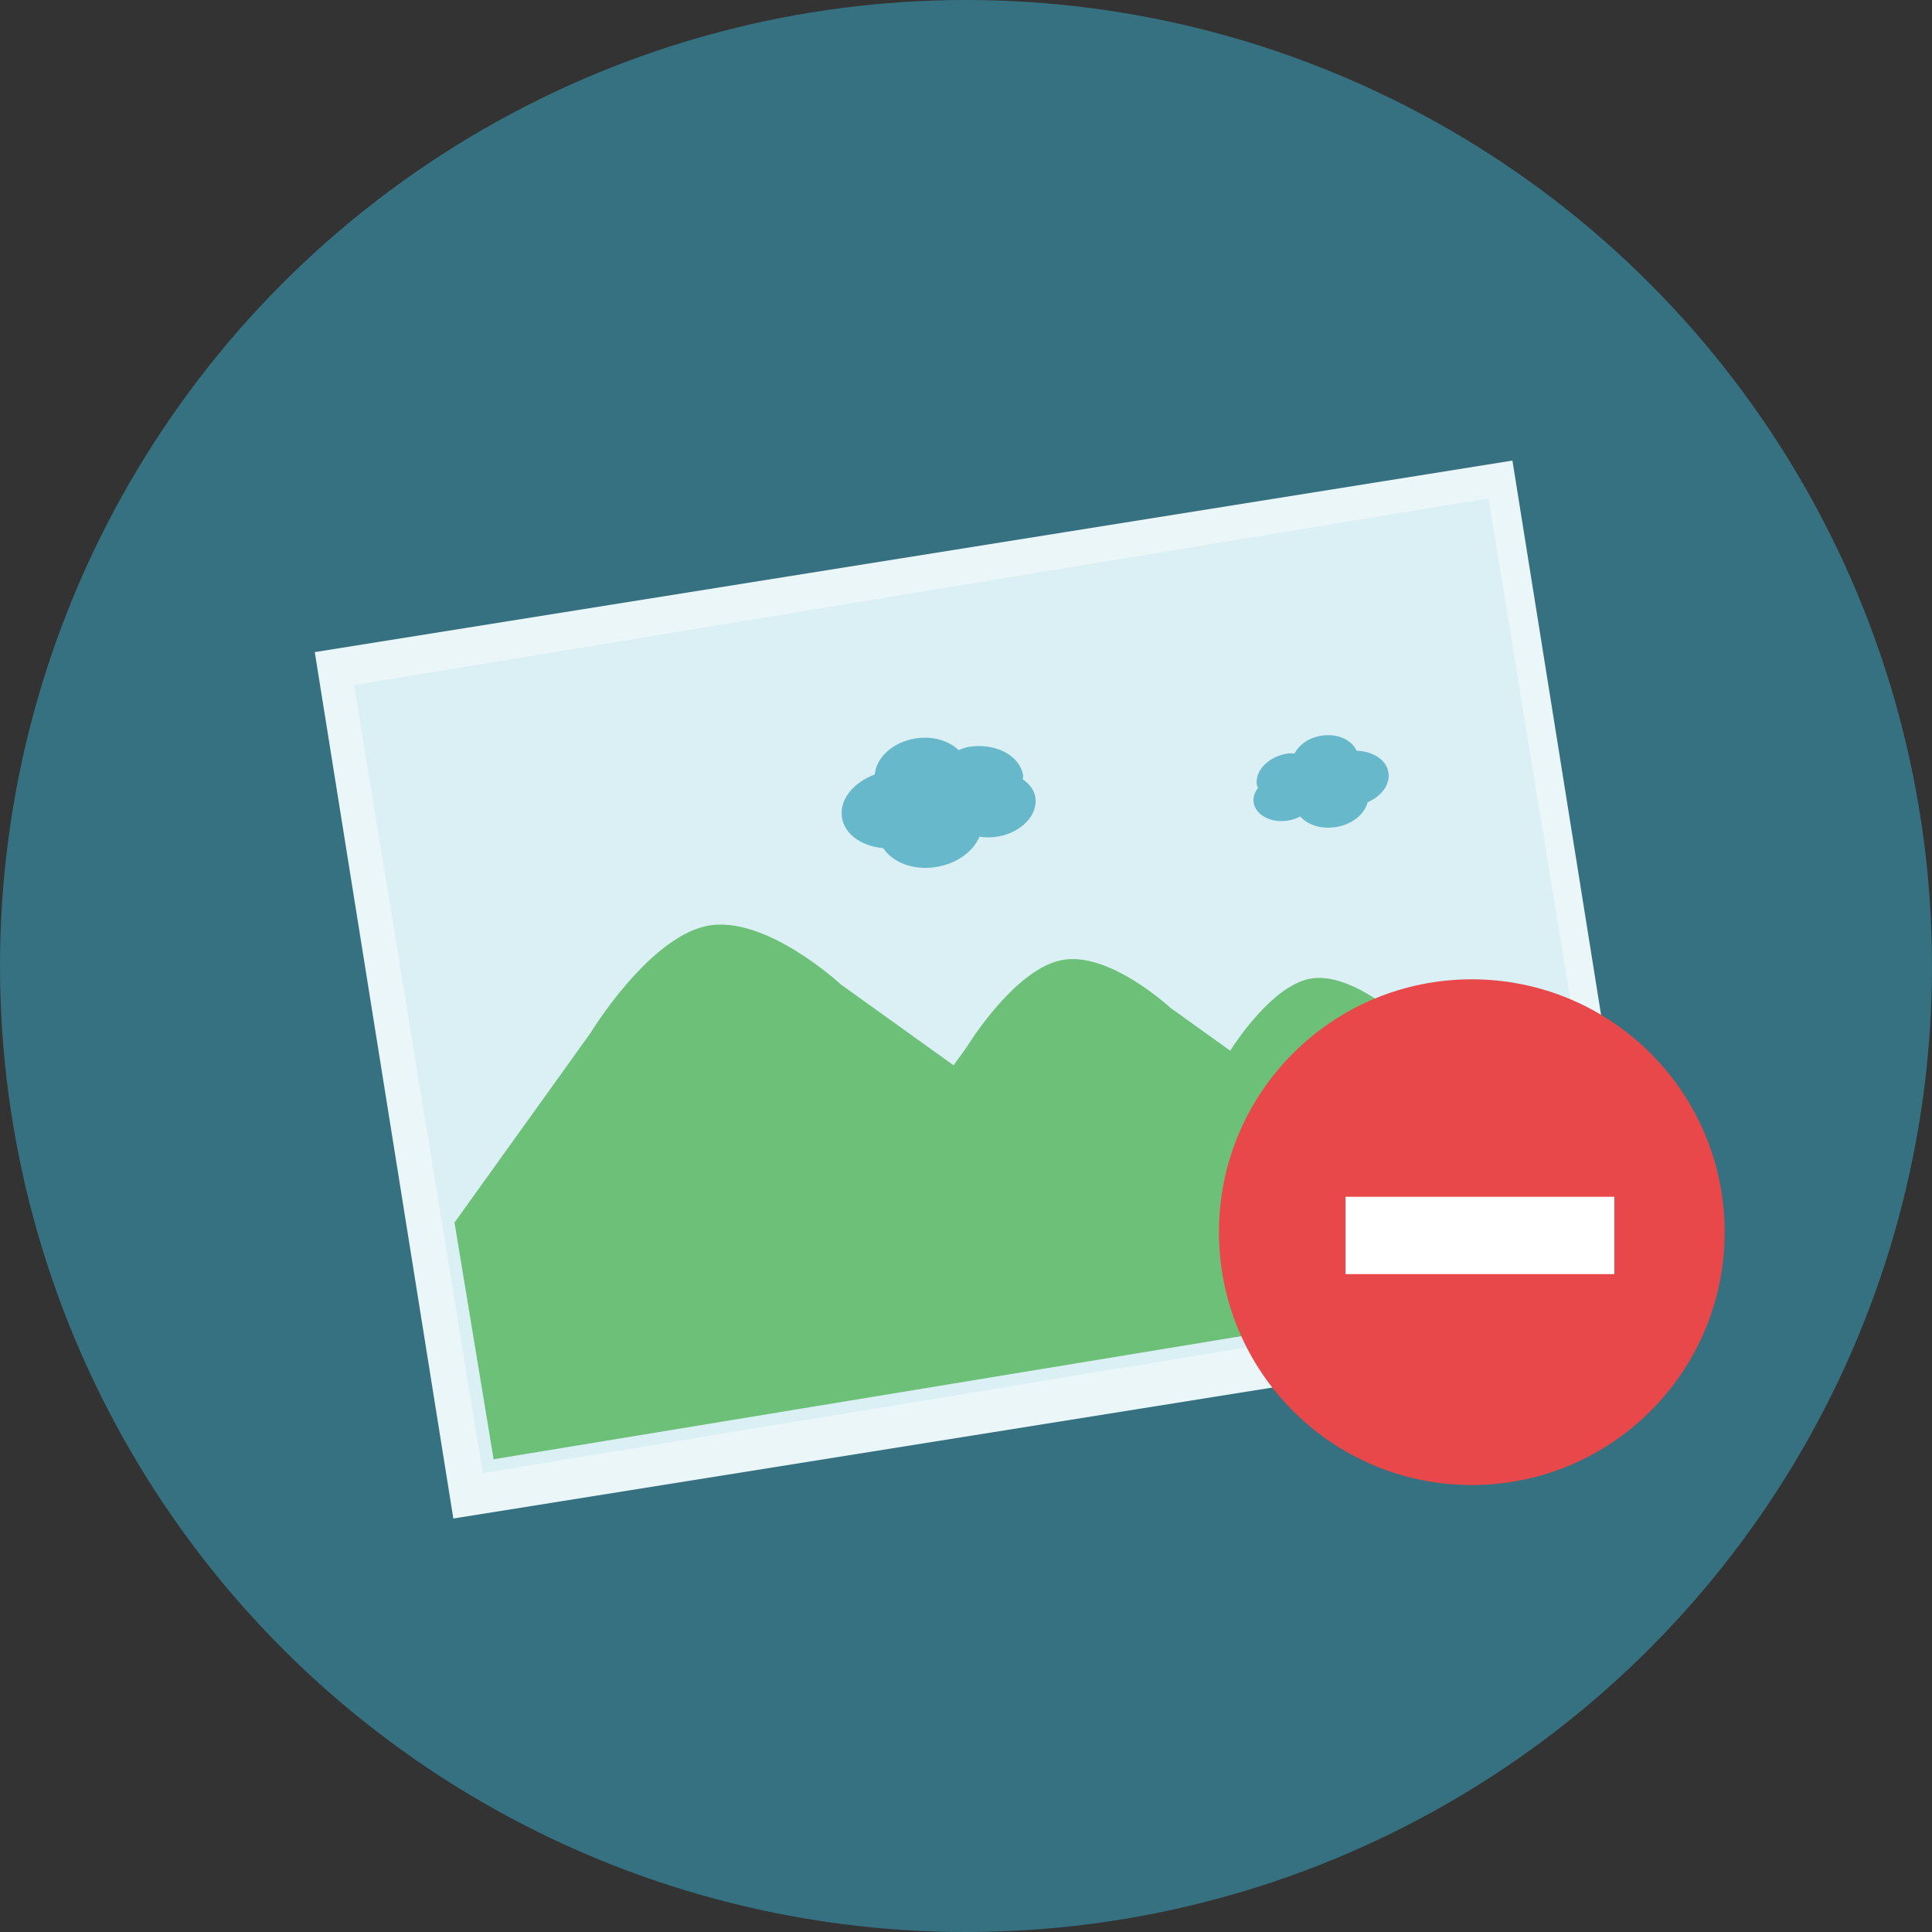
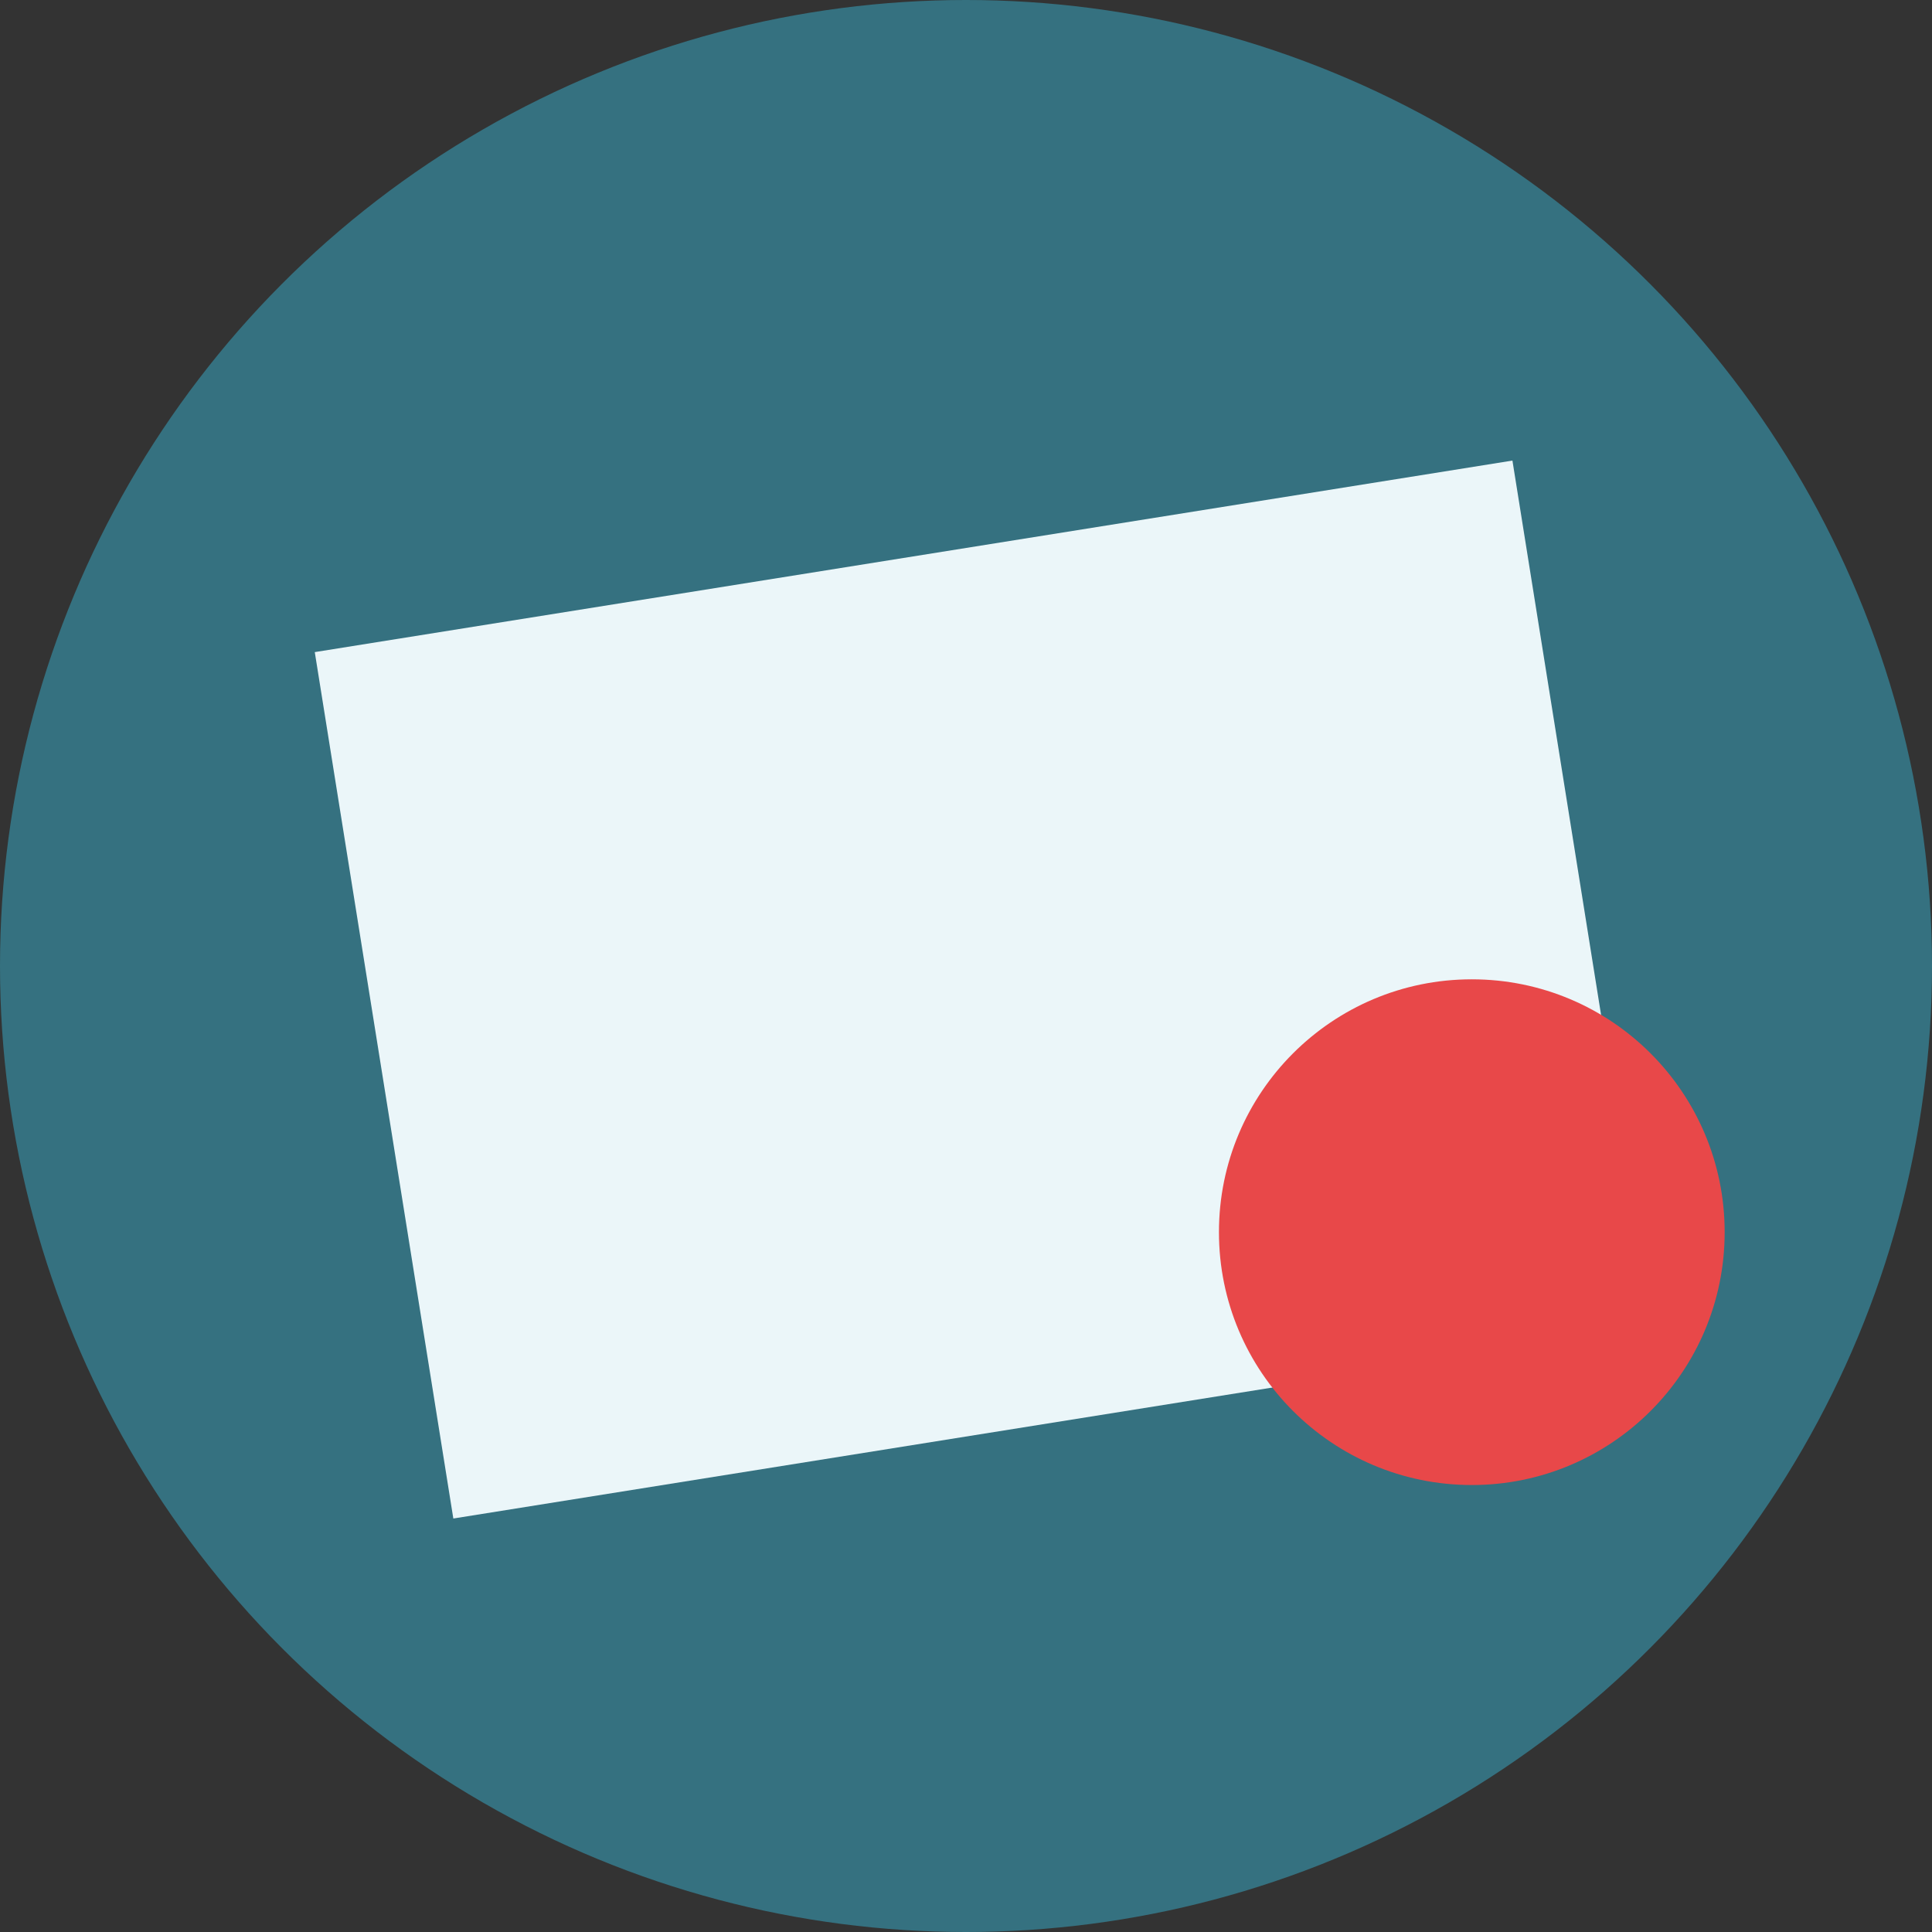
<svg xmlns="http://www.w3.org/2000/svg" version="1.1" id="Layer_1" x="0px" y="0px" viewBox="0 0 473.931 473.931" style="enable-background:new 0 0 473.931 473.931;" xml:space="preserve">
  <rect x="0" y="0" width="473.931" height="473.931" fill="#333333" stroke="none" />
  <circle style="fill:#357180;" cx="236.966" cy="236.966" r="236.966" />
  <rect x="133.497" y="94.258" transform="matrix(-0.158 -0.988 0.988 -0.158 39.17 519.289)" style="fill:#EBF6F9;" width="215.117" height="297.361" />
-   <polygon style="fill:#DBF0F5;" points="396.683,315.554 118.423,361.357 86.88,168.061 365.147,122.258 " />
-   <path style="fill:#6CC077;" d="M387.875,281.508l-43.853-31.446c0,0-13.07-12.123-23.001-9.912  c-8.932,2.002-17.609,15.023-19.244,17.59l-14.701-10.541c0,0-15.326-14.226-26.959-11.618  c-11.637,2.601-22.971,21.268-22.971,21.268l-3.222,4.483l-27.674-19.854c0,0-18.832-17.478-33.126-14.282  c-14.297,3.195-28.232,26.147-28.232,26.147l-33.399,46.555l9.59,58.068l271.989-44.781L387.875,281.508z" />
  <g>
-     <path style="fill:#67B8CB;" d="M250.893,191.17c-0.015-0.318,0.15-0.621,0.086-0.943c-0.819-4.954-6.829-8.082-13.429-7.001   c-0.864,0.146-1.59,0.513-2.395,0.778c-2.406-2.305-6.32-3.558-10.645-2.847c-5.594,0.92-9.534,4.692-9.931,8.831   c-5.253,1.968-8.756,6.181-8.034,10.593c0.688,4.172,4.894,7.012,10.099,7.461c2.327,3.532,7.416,5.557,13.055,4.632   c5.111-0.842,9.066-3.843,10.57-7.431c1.396,0.225,2.862,0.247,4.393-0.007c5.863-0.958,10.024-5.306,9.306-9.71   C253.673,193.718,252.46,192.285,250.893,191.17z" />
-     <path style="fill:#67B8CB;" d="M308.62,193.232c-0.079-0.221-0.258-0.389-0.292-0.61c-0.576-3.514,2.761-7.005,7.446-7.772   c0.621-0.105,1.194-0.022,1.785-0.022c1.096-2.107,3.454-3.843,6.511-4.344c3.981-0.662,7.491,0.984,8.711,3.678   c3.981,0.135,7.3,2.17,7.805,5.306c0.494,2.967-1.706,5.833-5.089,7.326c-0.756,2.896-3.731,5.426-7.734,6.084   c-3.633,0.599-6.982-0.528-8.816-2.586c-0.883,0.46-1.875,0.812-2.956,0.992c-4.168,0.688-7.959-1.291-8.471-4.419   C307.303,195.586,307.797,194.347,308.62,193.232z" />
-   </g>
+     </g>
  <circle style="fill:#E84849;" cx="361.042" cy="302.259" r="62.027" />
-   <rect x="330.061" y="293.579" style="fill:#FFFFFF;" width="65.952" height="18.971" />
  <g>
</g>
  <g>
</g>
  <g>
</g>
  <g>
</g>
  <g>
</g>
  <g>
</g>
  <g>
</g>
  <g>
</g>
  <g>
</g>
  <g>
</g>
  <g>
</g>
  <g>
</g>
  <g>
</g>
  <g>
</g>
  <g>
</g>
</svg>